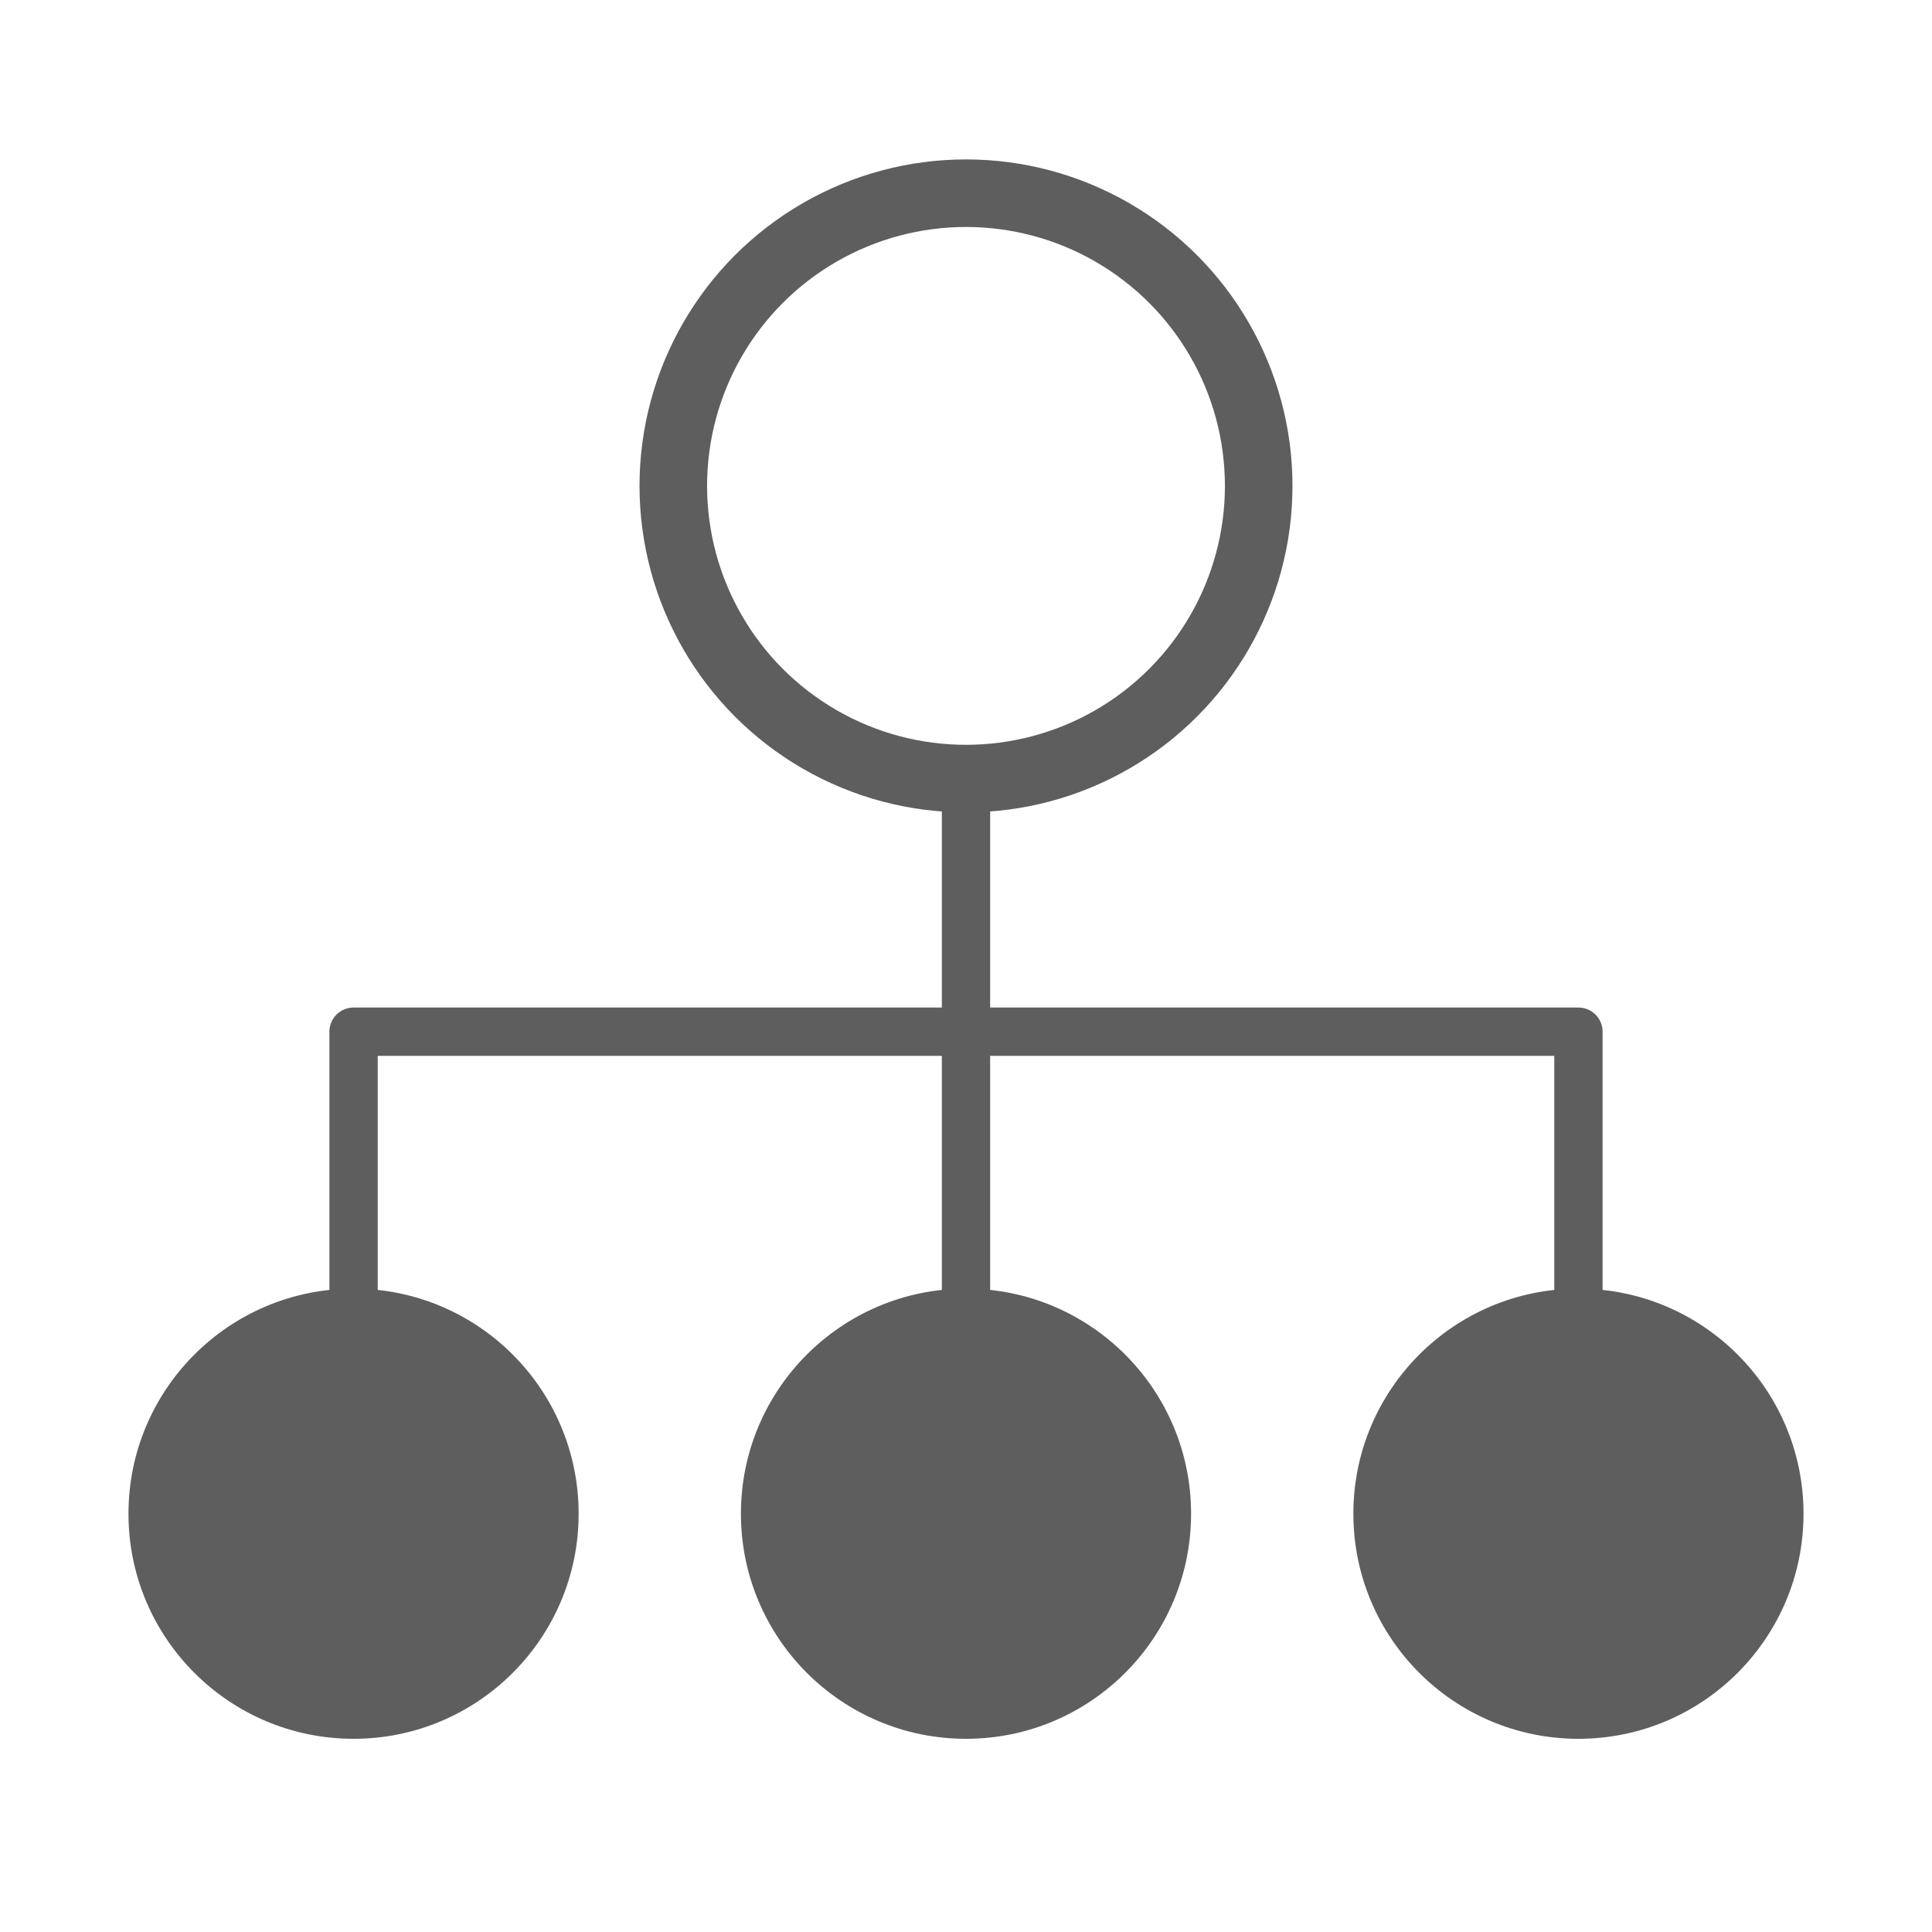
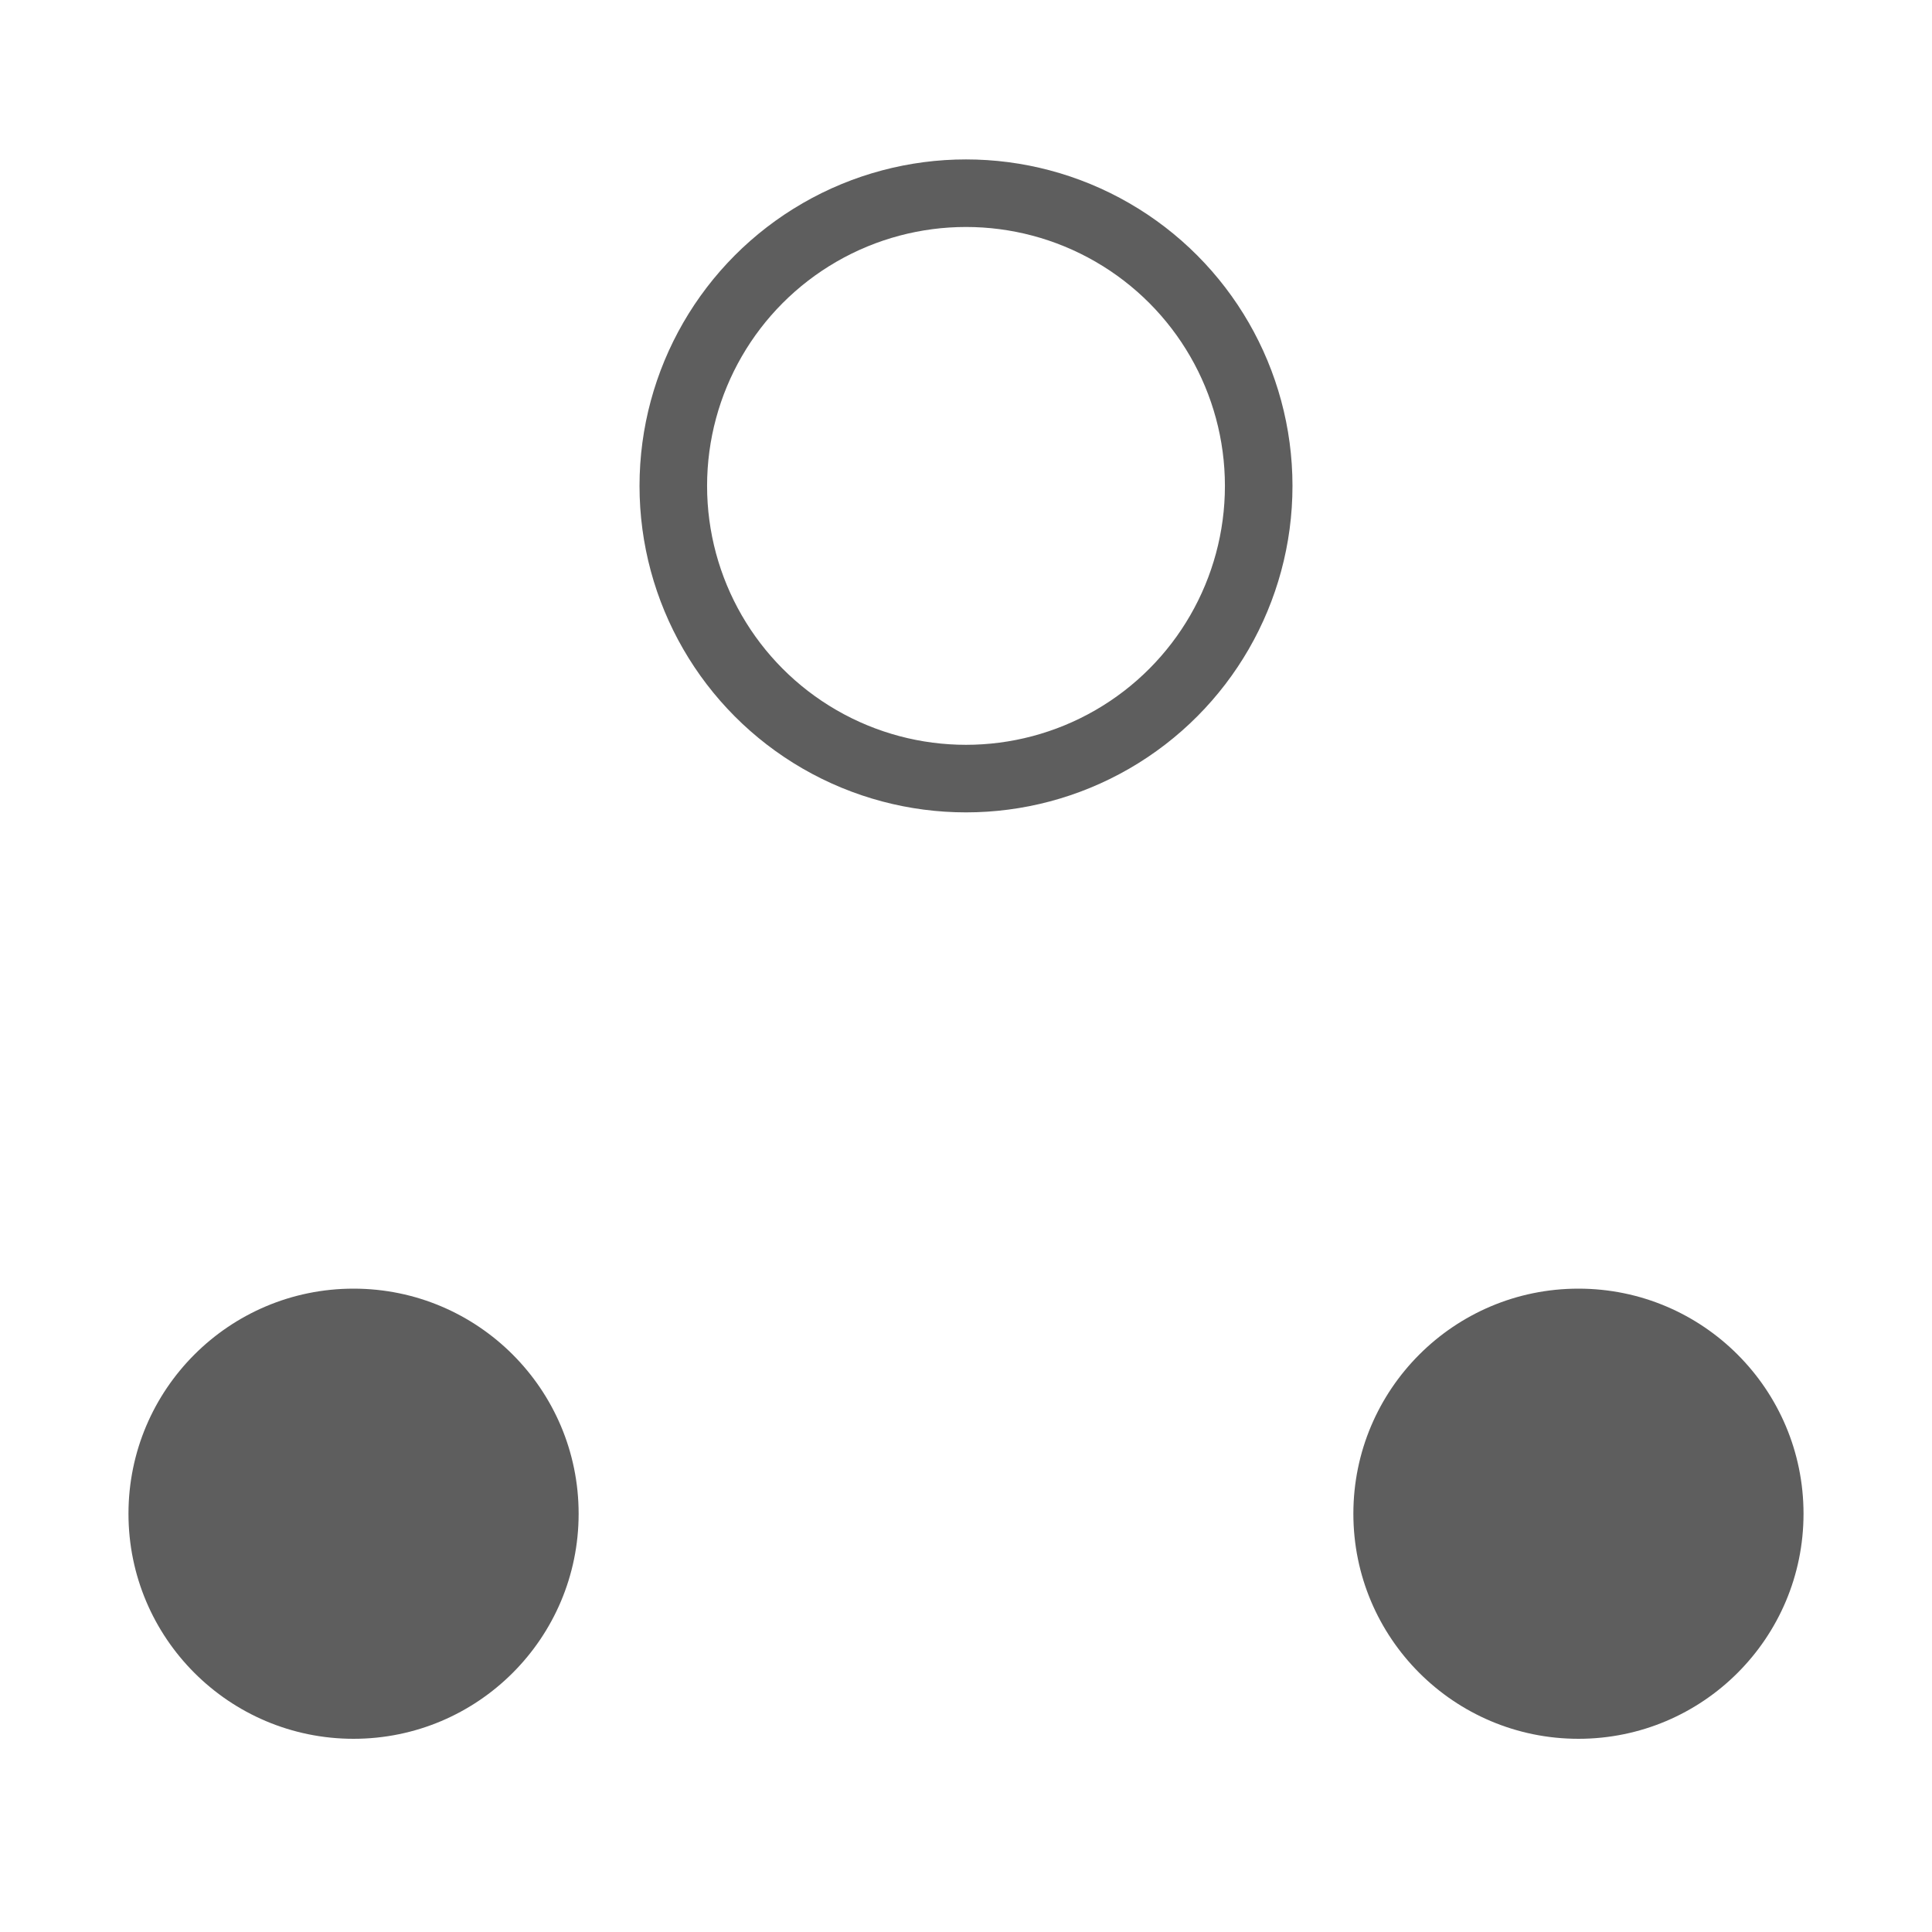
<svg xmlns="http://www.w3.org/2000/svg" version="1.1" x="0px" y="0px" width="200px" height="200px" viewBox="0 0 200 200" style="enable-background:new 0 0 200 200;" xml:space="preserve">
  <style type="text/css">
	.st0{fill:none;}
	.st1{fill:none;stroke:#5E5E5E;stroke-width:6.994;stroke-linecap:round;stroke-linejoin:round;stroke-miterlimit:10;}
	.st2{fill:#5E5E5E;}
	.st3{fill:none;stroke:#5E5E5E;stroke-width:5;stroke-linecap:round;stroke-linejoin:round;stroke-miterlimit:10;}
</style>
  <defs>
</defs>
  <g>
    <g>
      <g>
-         <rect class="st0" width="200" height="200" />
-       </g>
+         </g>
    </g>
    <g>
      <circle class="st1" cx="100" cy="50.3" r="30.3" />
      <circle class="st2" cx="36.6" cy="156.7" r="23.3" />
-       <circle class="st2" cx="100" cy="156.7" r="23.3" />
      <circle class="st2" cx="163.4" cy="156.7" r="23.3" />
-       <line class="st3" x1="100" y1="156.1" x2="100" y2="80" />
-       <polyline class="st3" points="163.4,156.7 163.4,107.4 163.4,106.8 36.6,106.8 36.6,107.4 36.6,156.7   " />
    </g>
  </g>
</svg>